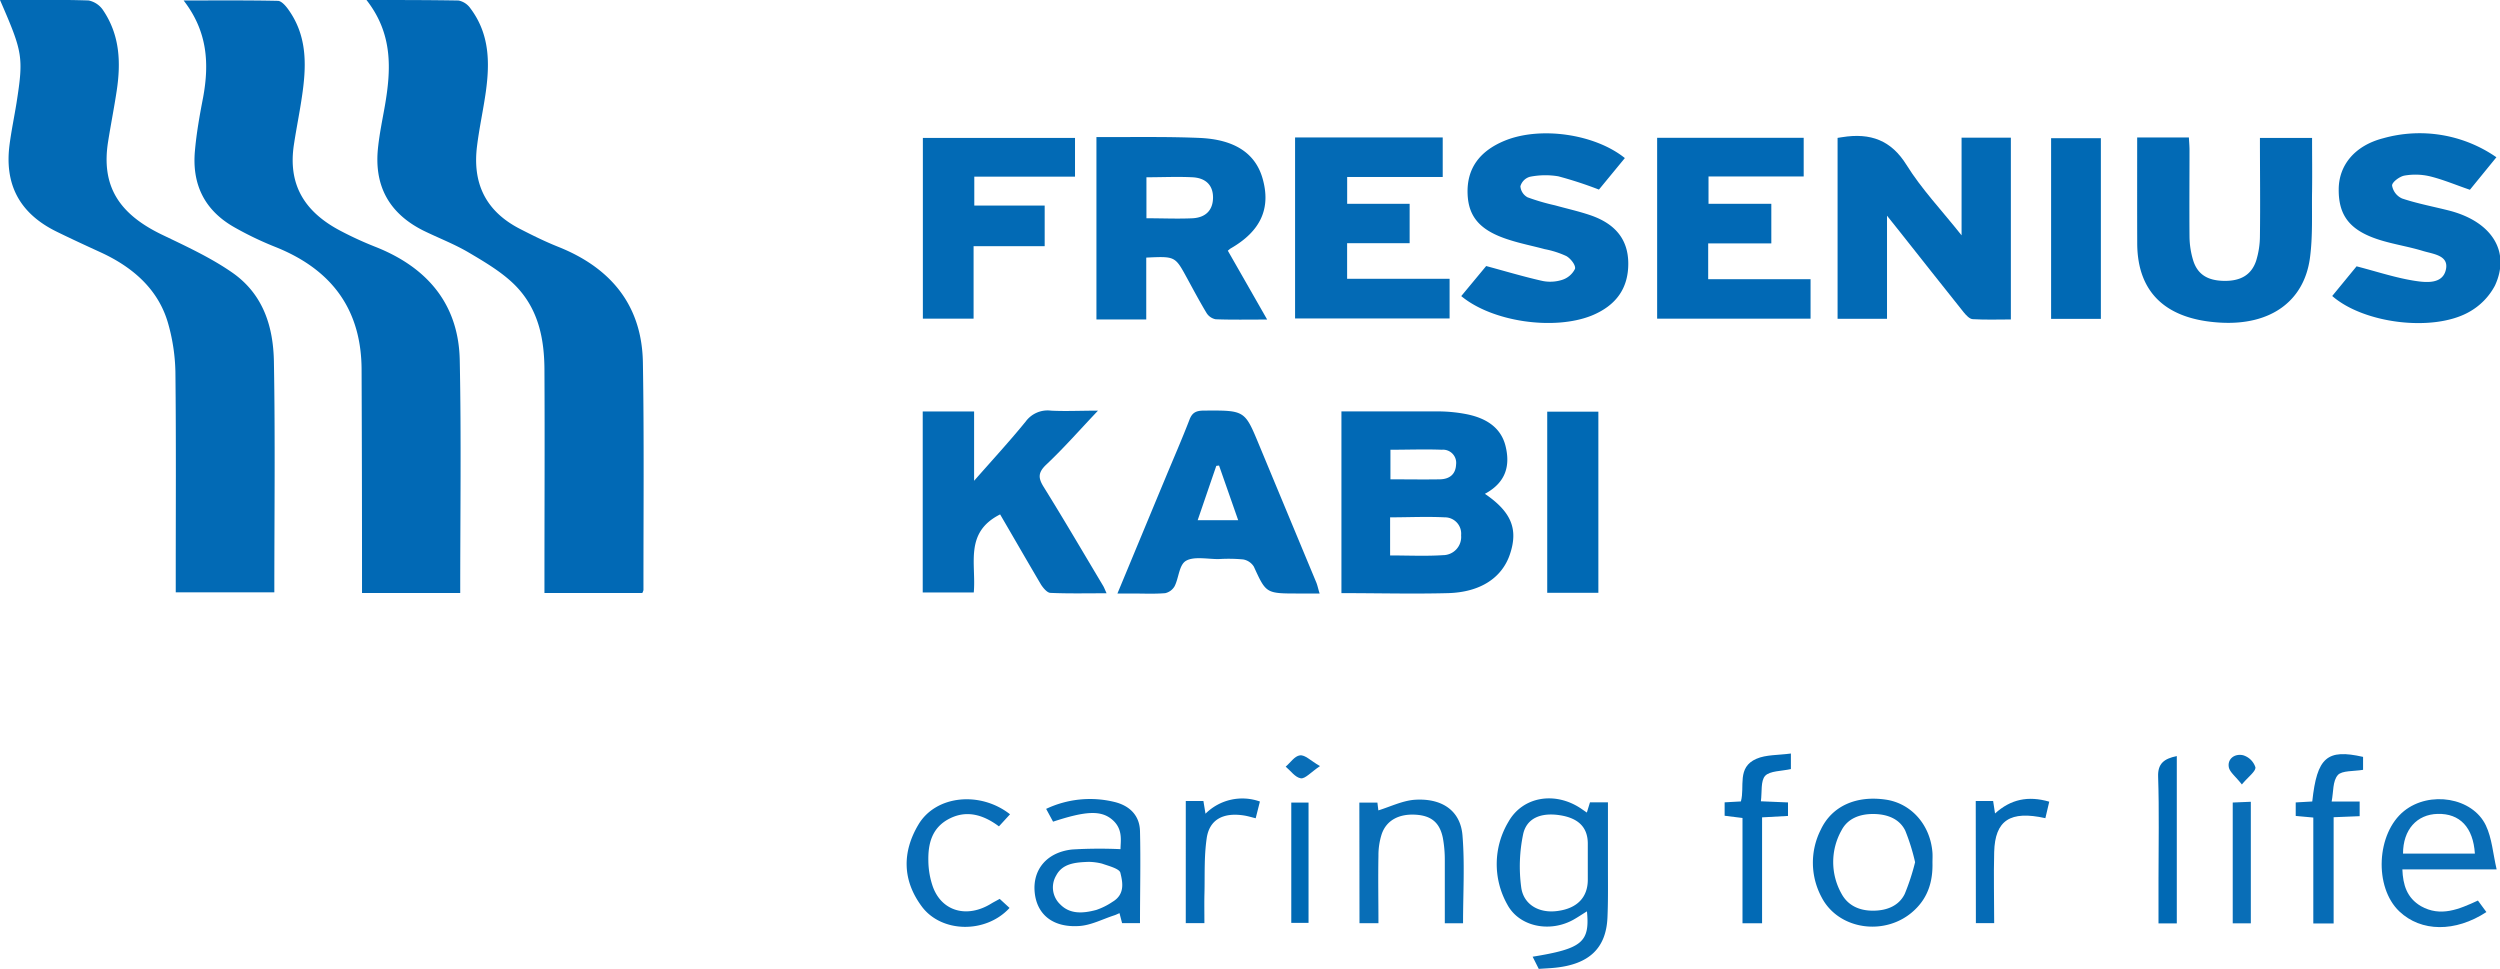
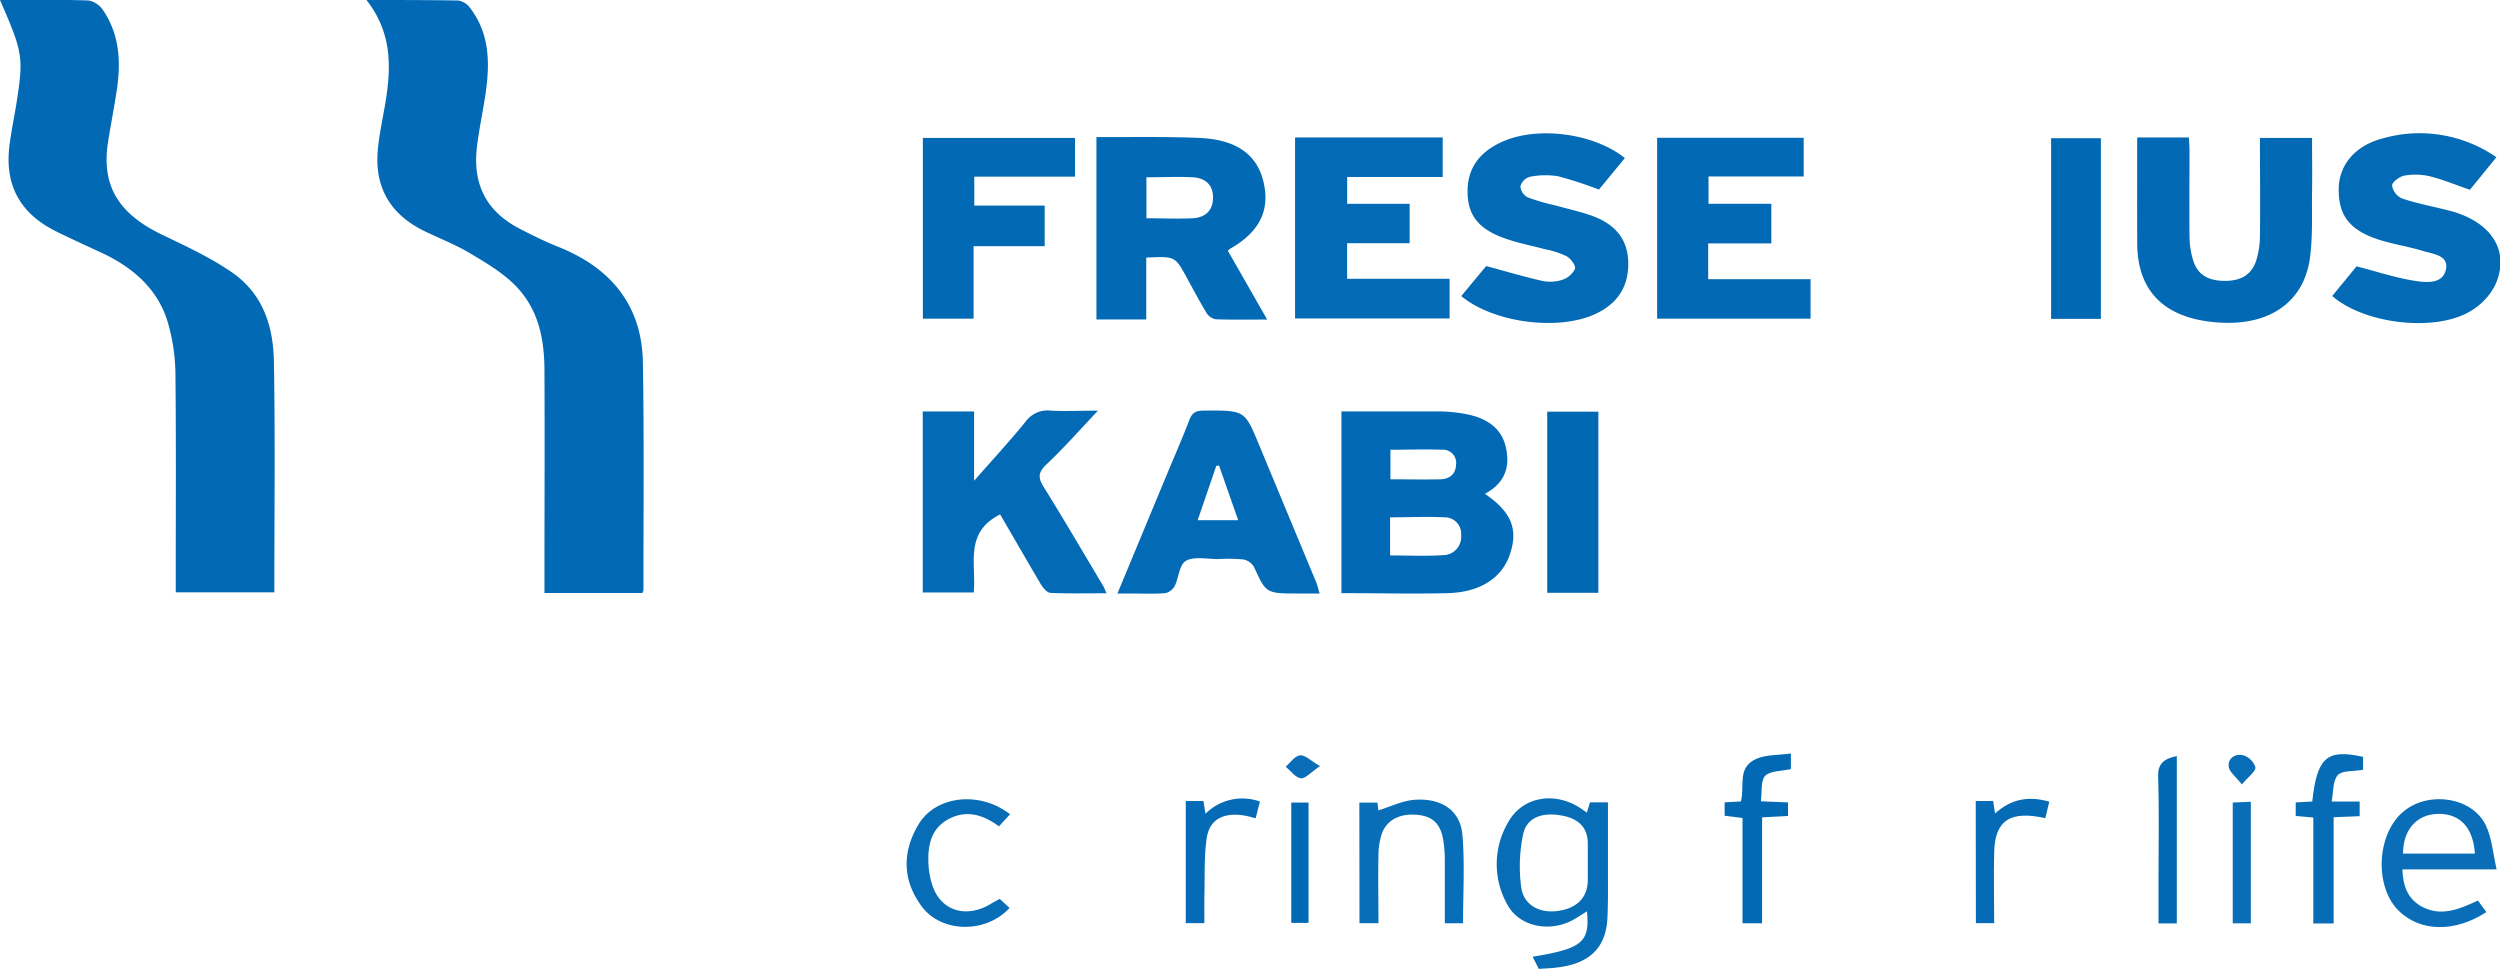
<svg xmlns="http://www.w3.org/2000/svg" viewBox="0 0 527.46 204.42">
  <defs>
    <style>.cls-1{fill:#0169b5;}.cls-2{fill:#026ab5;}.cls-3{fill:#036ab5;}.cls-4{fill:#036bb5;}.cls-5{fill:#0069b4;}.cls-6{fill:#076db6;}.cls-7{fill:#096eb7;}.cls-8{fill:#066cb6;}.cls-9{fill:#086eb7;}.cls-10{fill:#086db7;}.cls-11{fill:#056bb6;}</style>
  </defs>
  <g id="Vrstva_2" data-name="Vrstva 2">
    <g id="Vrstva_1-2" data-name="Vrstva 1">
      <path class="cls-1" d="M77.32,0C84.17,0,90.46,0,96.75.11a4,4,0,0,1,2.49,1.64c4.06,5.39,4.11,11.43,3.27,17.56-.54,3.87-1.4,7.7-1.87,11.57-.91,7.36,1.45,13.47,9,17.38,2.64,1.36,5.32,2.69,8.1,3.8,11.89,4.73,17.72,13.09,17.9,24.43.27,16,.11,32,.12,48a2.25,2.25,0,0,1-.25.63H114.87v-3c0-14.62.08-29.24,0-43.86,0-6.63-1.2-13.18-6.4-18.28-2.75-2.69-6.32-4.78-9.76-6.81-3-1.74-6.29-3-9.39-4.52-7.65-3.84-10.36-9.92-9.57-17.42.31-3,.93-5.93,1.45-8.88C82.52,14.7,82.94,7.17,77.32,0Z" />
      <path class="cls-2" d="M0,0c6.3,0,12.51-.11,18.7.1a4.83,4.83,0,0,1,3.1,2.13c3.51,5.24,3.71,11,2.83,16.87-.54,3.59-1.25,7.17-1.82,10.76-1.47,9.25,2.12,15.21,11.4,19.67,5.08,2.44,10.3,4.85,14.82,8,6.66,4.65,8.63,11.63,8.76,18.75.29,16.16.09,32.32.09,48.69H37.08v-2.88c0-14.53.09-29.07-.07-43.6a40.11,40.11,0,0,0-1.47-10C33.62,61.4,28.4,56.51,21.15,53.2,18.07,51.79,15,50.37,12,48.9c-8.19-4-11-10.3-10-18.26.39-3,1-5.92,1.48-8.88C5,12,4.82,11.07,0,0Z" />
-       <path class="cls-1" d="M97.1,125.12H76.38c0-1,0-2,0-2.93q0-22.06-.09-44.13C76.27,65.92,70.59,57,57.84,52a69.89,69.89,0,0,1-8.31-4c-6.66-3.74-9-9.42-8.41-16.11.33-3.79,1-7.56,1.73-11.31,1.3-7.07,1-13.89-4.11-20.48,7,0,13.42-.06,19.87.08.74,0,1.62,1,2.13,1.7,3.92,5.36,3.94,11.32,3.13,17.34-.5,3.78-1.29,7.53-1.86,11.3-1.25,8.23,2,14.13,10,18.27A73.7,73.7,0,0,0,79,52c11.81,4.6,17.8,12.81,18,24.06C97.33,92.31,97.1,108.56,97.1,125.12Z" />
      <path class="cls-1" d="M313.29,104.19c5.62,3.83,7.06,7.48,5.28,12.75-1.68,5-6.27,8-13,8.2-7.44.2-14.89,0-22.55,0V86.8c6.84,0,13.72,0,20.6,0a32,32,0,0,1,5.45.52c4.3.78,7.59,2.77,8.58,6.81S317.8,101.76,313.29,104.19Zm-20,13c3.9,0,7.55.18,11.16-.06a3.84,3.84,0,0,0,3.82-4.2,3.44,3.44,0,0,0-3.48-3.78c-3.8-.19-7.62,0-11.5,0Zm.07-16.06c3.58,0,7,.06,10.45,0,2.16-.05,3.32-1.19,3.4-3.13a2.77,2.77,0,0,0-3-3.11c-3.61-.14-7.24,0-10.85,0Z" />
-       <path class="cls-2" d="M387.7,29.09l.9-.14c6.12-1,10.44.7,13.64,5.84s7.39,9.53,11.62,14.86V29.05h10.4V67.4c-2.58,0-5.3.1-8-.06-.69,0-1.45-.84-1.94-1.44-4.55-5.69-9.05-11.4-13.57-17.11l-2.62-3.28V67.26H387.7Z" />
      <path class="cls-2" d="M259.05,52.89c2.75,4.8,5.4,9.45,8.3,14.53-4,0-7.45.07-10.87-.06a2.92,2.92,0,0,1-1.91-1.31c-1.49-2.47-2.83-5-4.21-7.53-2.44-4.46-2.44-4.46-8.52-4.17V67.4H231.33V28.92h3.39c6.12,0,12.24-.08,18.34.18,7.42.31,11.77,3.24,13.3,8.47,1.85,6.37-.35,11.21-6.75,14.87C259.44,52.55,259.31,52.69,259.05,52.89Zm-17.17-6.84c3.48,0,6.63.15,9.76,0,2.85-.17,4.28-1.81,4.29-4.37s-1.49-4.14-4.36-4.28c-3.19-.16-6.41,0-9.69,0Z" />
      <path class="cls-3" d="M194.68,86.81h10.84v14.63c4-4.55,7.58-8.44,10.89-12.51a5.73,5.73,0,0,1,5.35-2.29c3,.16,6.09,0,9.9,0-3.89,4.1-7.22,7.91-10.93,11.4-1.76,1.67-1.69,2.83-.54,4.68,4.29,6.9,8.38,13.9,12.54,20.86.23.38.37.79.74,1.59-4.18,0-8,.09-11.82-.08-.69,0-1.52-1-2-1.73-2.95-5-5.82-10-8.64-14.83C203.39,112.36,206,119,205.45,125H194.68Z" />
      <path class="cls-2" d="M450.91,29h10.91c.05.94.13,1.8.13,2.67,0,6.08-.05,12.16,0,18.24a17.89,17.89,0,0,0,.79,5.08c.94,2.95,3.09,4.23,6.55,4.27S475,58,476,55.05a17.87,17.87,0,0,0,.81-5.34c.09-6.8,0-13.6,0-20.61h11c0,3.74.05,7.51,0,11.28-.08,4.71.18,9.47-.46,14.12-1.28,9.2-8.46,14.16-18.86,13.57C457,67.42,451,61.76,450.92,51.46,450.89,44,450.91,36.63,450.91,29Z" />
      <path class="cls-3" d="M304.39,29v8.34H284.23V43h13.18v8.31H284.22v7.51h21.62v8.37h-32.6V29Z" />
      <path class="cls-3" d="M308.3,62.47l5.26-6.34c4.11,1.11,7.91,2.25,11.77,3.12a8.22,8.22,0,0,0,4.21-.19,4.55,4.55,0,0,0,2.76-2.34c.2-.75-.89-2.15-1.82-2.69a19.47,19.47,0,0,0-4.56-1.46c-2.53-.68-5.13-1.19-7.61-2-6-1.91-8.49-4.78-8.67-9.65-.2-5.26,2.42-9,7.82-11.23,7.49-3.08,19-1.45,25.36,3.66L337.35,40a83,83,0,0,0-8.57-2.8,16.6,16.6,0,0,0-6,.1,2.91,2.91,0,0,0-2,2,2.9,2.9,0,0,0,1.51,2.33,45.35,45.35,0,0,0,5.78,1.69c2.51.7,5.09,1.27,7.54,2.11,5.17,1.79,7.92,5.07,7.93,10.18s-2.46,8.84-7.79,11C327.81,69.76,314.84,67.9,308.3,62.47Z" />
      <path class="cls-4" d="M492.06,62.45l5.14-6.26c4.35,1.13,8.24,2.43,12.27,3.06,2.39.37,5.87.75,6.57-2.35s-2.78-3.29-5-4c-2.79-.84-5.71-1.31-8.51-2.14-6.55-1.94-9.13-5.07-9.1-10.76,0-5.15,3.39-9.27,9.35-10.82a28.4,28.4,0,0,1,23.92,4l-5.59,6.86c-2.94-1-5.6-2.14-8.4-2.83a13.37,13.37,0,0,0-5.42-.16c-1,.18-2.6,1.36-2.6,2.09a3.65,3.65,0,0,0,2.12,2.74c3.22,1.08,6.63,1.71,10,2.57,8.92,2.33,12.92,8.62,9.58,15.81a13.68,13.68,0,0,1-5.47,5.57C513.34,70.09,498.71,68.27,492.06,62.45Z" />
      <path class="cls-3" d="M278.42,125.22H274c-6.91,0-6.86,0-9.46-5.67a3.32,3.32,0,0,0-2.27-1.52,33.23,33.23,0,0,0-5.19-.07c-2.33,0-5.18-.61-6.85.36-1.47.85-1.5,3.56-2.4,5.35a3.06,3.06,0,0,1-2,1.48c-2.33.19-4.68.07-7,.07h-3.07c3.46-8.32,6.8-16.38,10.15-24.43,1.69-4.08,3.47-8.13,5.05-12.24.55-1.43,1.31-1.91,3-1.92,8.65-.06,8.64-.1,11.61,7.05q6.08,14.64,12.18,29.29C278,123.63,278.13,124.33,278.42,125.22Zm-21.22-27-.58.07c-1.3,3.78-2.59,7.56-3.93,11.47h8.55Z" />
      <path class="cls-1" d="M349.63,29.08h30.92v8.15H360.47V43h13.25v8.35H360.4v7.56H382v8.32H349.63Z" />
      <path class="cls-2" d="M226.81,29.1v8.17H205.56v6.1h14.85v8.57h-15V67.23h-10.7V29.1Z" />
      <path class="cls-5" d="M326.44,86.85h10.79v38.22H326.44Z" />
      <path class="cls-5" d="M443.25,67.27h-10.5V29.16h10.5Z" />
      <path class="cls-6" d="M334.8,171.44c.26-.84.46-1.5.66-2.16h3.79c0,4.69,0,9.3,0,13.9,0,3.45.05,6.91-.1,10.35-.27,6.55-3.89,9.95-11.18,10.66-1,.1-2,.14-3.32.23l-1.29-2.57c10.45-1.7,12.09-3.06,11.46-9.57-1,.61-1.85,1.19-2.76,1.71-5.06,2.88-11.61,1.53-14.08-3.22a17.38,17.38,0,0,1,.25-17.34c3-5.38,9.81-6.51,15.28-2.88ZM335,182V178c0-3.41-1.94-5.39-5.89-6s-7,.58-7.75,4a33.19,33.19,0,0,0-.41,11.2c.5,3.74,3.87,5.54,7.68,5,4.12-.54,6.36-2.87,6.37-6.57Z" />
      <path class="cls-7" d="M522.8,190l1.79,2.43c-6.57,4.29-13.76,4.22-18.36-.13-5.39-5.11-4.86-16.5,1-21.2,5.38-4.31,14.44-2.86,17.25,3.06,1.29,2.72,1.48,5.86,2.27,9.27H506.86c.13,3.27.94,6,3.93,7.76C514.92,193.51,518.78,191.86,522.8,190ZM507,180.09h15.16c-.36-5.53-3.17-8.49-7.86-8.37C509.92,171.82,507,175.05,507,180.09Z" />
-       <path class="cls-8" d="M222.18,173.36l-1.46-2.7a21.64,21.64,0,0,1,14.33-1.48c3.43.81,5.39,3,5.47,6.15.16,6.42,0,12.84,0,19.43h-3.78c-.16-.62-.34-1.3-.54-2.1-.44.18-.77.36-1.13.47-2.44.79-4.84,2.07-7.33,2.24-5.58.39-9-2.42-9.44-7.14s2.52-8.41,7.89-9a96,96,0,0,1,10.22-.07c0-1.68.61-4.25-1.79-6.26S228.93,171.14,222.18,173.36Zm7.56,8.48c-2.93.09-5.59.36-6.91,2.89a4.92,4.92,0,0,0,.86,6.08c2.11,2.16,4.91,1.89,7.61,1.17a14.12,14.12,0,0,0,3.41-1.7c2.65-1.56,2.19-4.06,1.67-6.14-.21-.87-2.45-1.43-3.87-1.93A12.29,12.29,0,0,0,229.74,181.84Z" />
-       <path class="cls-6" d="M407.72,182c.09,3.74-.81,7.2-3.78,10-5.91,5.63-16,4.3-19.61-2.69a15.4,15.4,0,0,1-.18-14.25c2.34-5,7.5-7.27,13.73-6.35,5.35.79,9.35,5.28,9.83,11.08C407.77,180.58,407.72,181.31,407.72,182Zm-3.67-.11a43.38,43.38,0,0,0-2.07-6.64c-1.2-2.46-3.74-3.49-6.71-3.51s-5.47,1-6.74,3.45a13.63,13.63,0,0,0,0,13.37c1.3,2.41,3.65,3.59,6.67,3.58s5.48-1.1,6.67-3.54A47,47,0,0,0,404.05,181.93Z" />
      <path class="cls-9" d="M286.8,169.33h3.81l.2,1.65c2.53-.79,5-2,7.52-2.23,5.88-.44,9.8,2.27,10.23,7.49.5,6.11.12,12.27.12,18.55h-3.85c0-4.37,0-8.78,0-13.19a25.46,25.46,0,0,0-.42-4.86c-.68-3.27-2.52-4.7-5.89-4.86s-6,1.18-7,4.1a14.54,14.54,0,0,0-.69,4.54c-.09,4.7,0,9.4,0,14.26h-4Z" />
      <path class="cls-8" d="M487.85,169.1c1-9.31,3.11-11.14,10.72-9.41v2.73c-1.91.33-4.47.13-5.32,1.1-1.12,1.28-.9,3.5-1.31,5.59h5.91v3.09l-5.49.22v22.42h-4.29V172.49l-3.71-.34V169.3Z" />
      <path class="cls-2" d="M363.87,169.28l3.43-.19c.88-3.11-.92-7.19,3.29-9,2-.88,4.63-.75,7.26-1.11v3.28c-1.92.44-4.46.37-5.43,1.43s-.64,3.37-.9,5.37l5.72.24v2.85l-5.47.3V194.8h-4.13V172.58l-3.77-.47Z" />
      <path class="cls-10" d="M210.92,189.65l2.08,1.91c-5,5.45-14.36,5.29-18.52-.31s-4.11-11.57-.7-17.29c3.67-6.16,13-7.11,19.32-2.16l-2.34,2.55c-3.11-2.32-6.57-3.49-10.2-1.75-4,1.9-4.78,5.47-4.69,9.14a17.21,17.21,0,0,0,.94,5.32c1.88,5.23,7.21,6.73,12.31,3.59C209.61,190.35,210.13,190.09,210.92,189.65Z" />
      <path class="cls-11" d="M416.85,169h3.67l.4,2.63c3.32-3,6.95-3.78,11.44-2.49-.27,1.14-.54,2.31-.82,3.48-7.45-1.66-10.62.46-10.8,7.15-.13,5,0,9.92,0,15h-3.86Z" />
      <path class="cls-11" d="M254.11,194.76h-3.93V169h3.72l.44,2.68a11,11,0,0,1,11.48-2.57l-.89,3.53c-.93-.23-1.67-.46-2.43-.58-4.41-.7-7.34.84-7.91,4.82s-.37,7.78-.47,11.67C254.07,190.53,254.11,192.52,254.11,194.76Z" />
      <path class="cls-5" d="M459.27,194.82h-3.86v-9.24c0-7.26.16-14.52-.08-21.76-.08-2.68,1.2-3.74,3.94-4.3Z" />
      <path class="cls-7" d="M474.89,194.81h-3.82V169.32l3.82-.16Z" />
      <path class="cls-5" d="M272.44,194.71V169.33h3.64v25.38Z" />
      <path class="cls-6" d="M473,165.51c-1.34-1.71-2.59-2.62-2.76-3.68-.29-1.67,1.17-2.88,3-2.49a3.91,3.91,0,0,1,2.62,2.56C475.9,162.8,474.41,163.81,473,165.51Z" />
      <path class="cls-7" d="M278.5,161.63c-1.94,1.31-3.14,2.72-4.05,2.58-1.18-.18-2.14-1.58-3.19-2.46,1-.84,1.88-2.24,3-2.38S276.47,160.48,278.5,161.63Z" />
    </g>
  </g>
</svg>